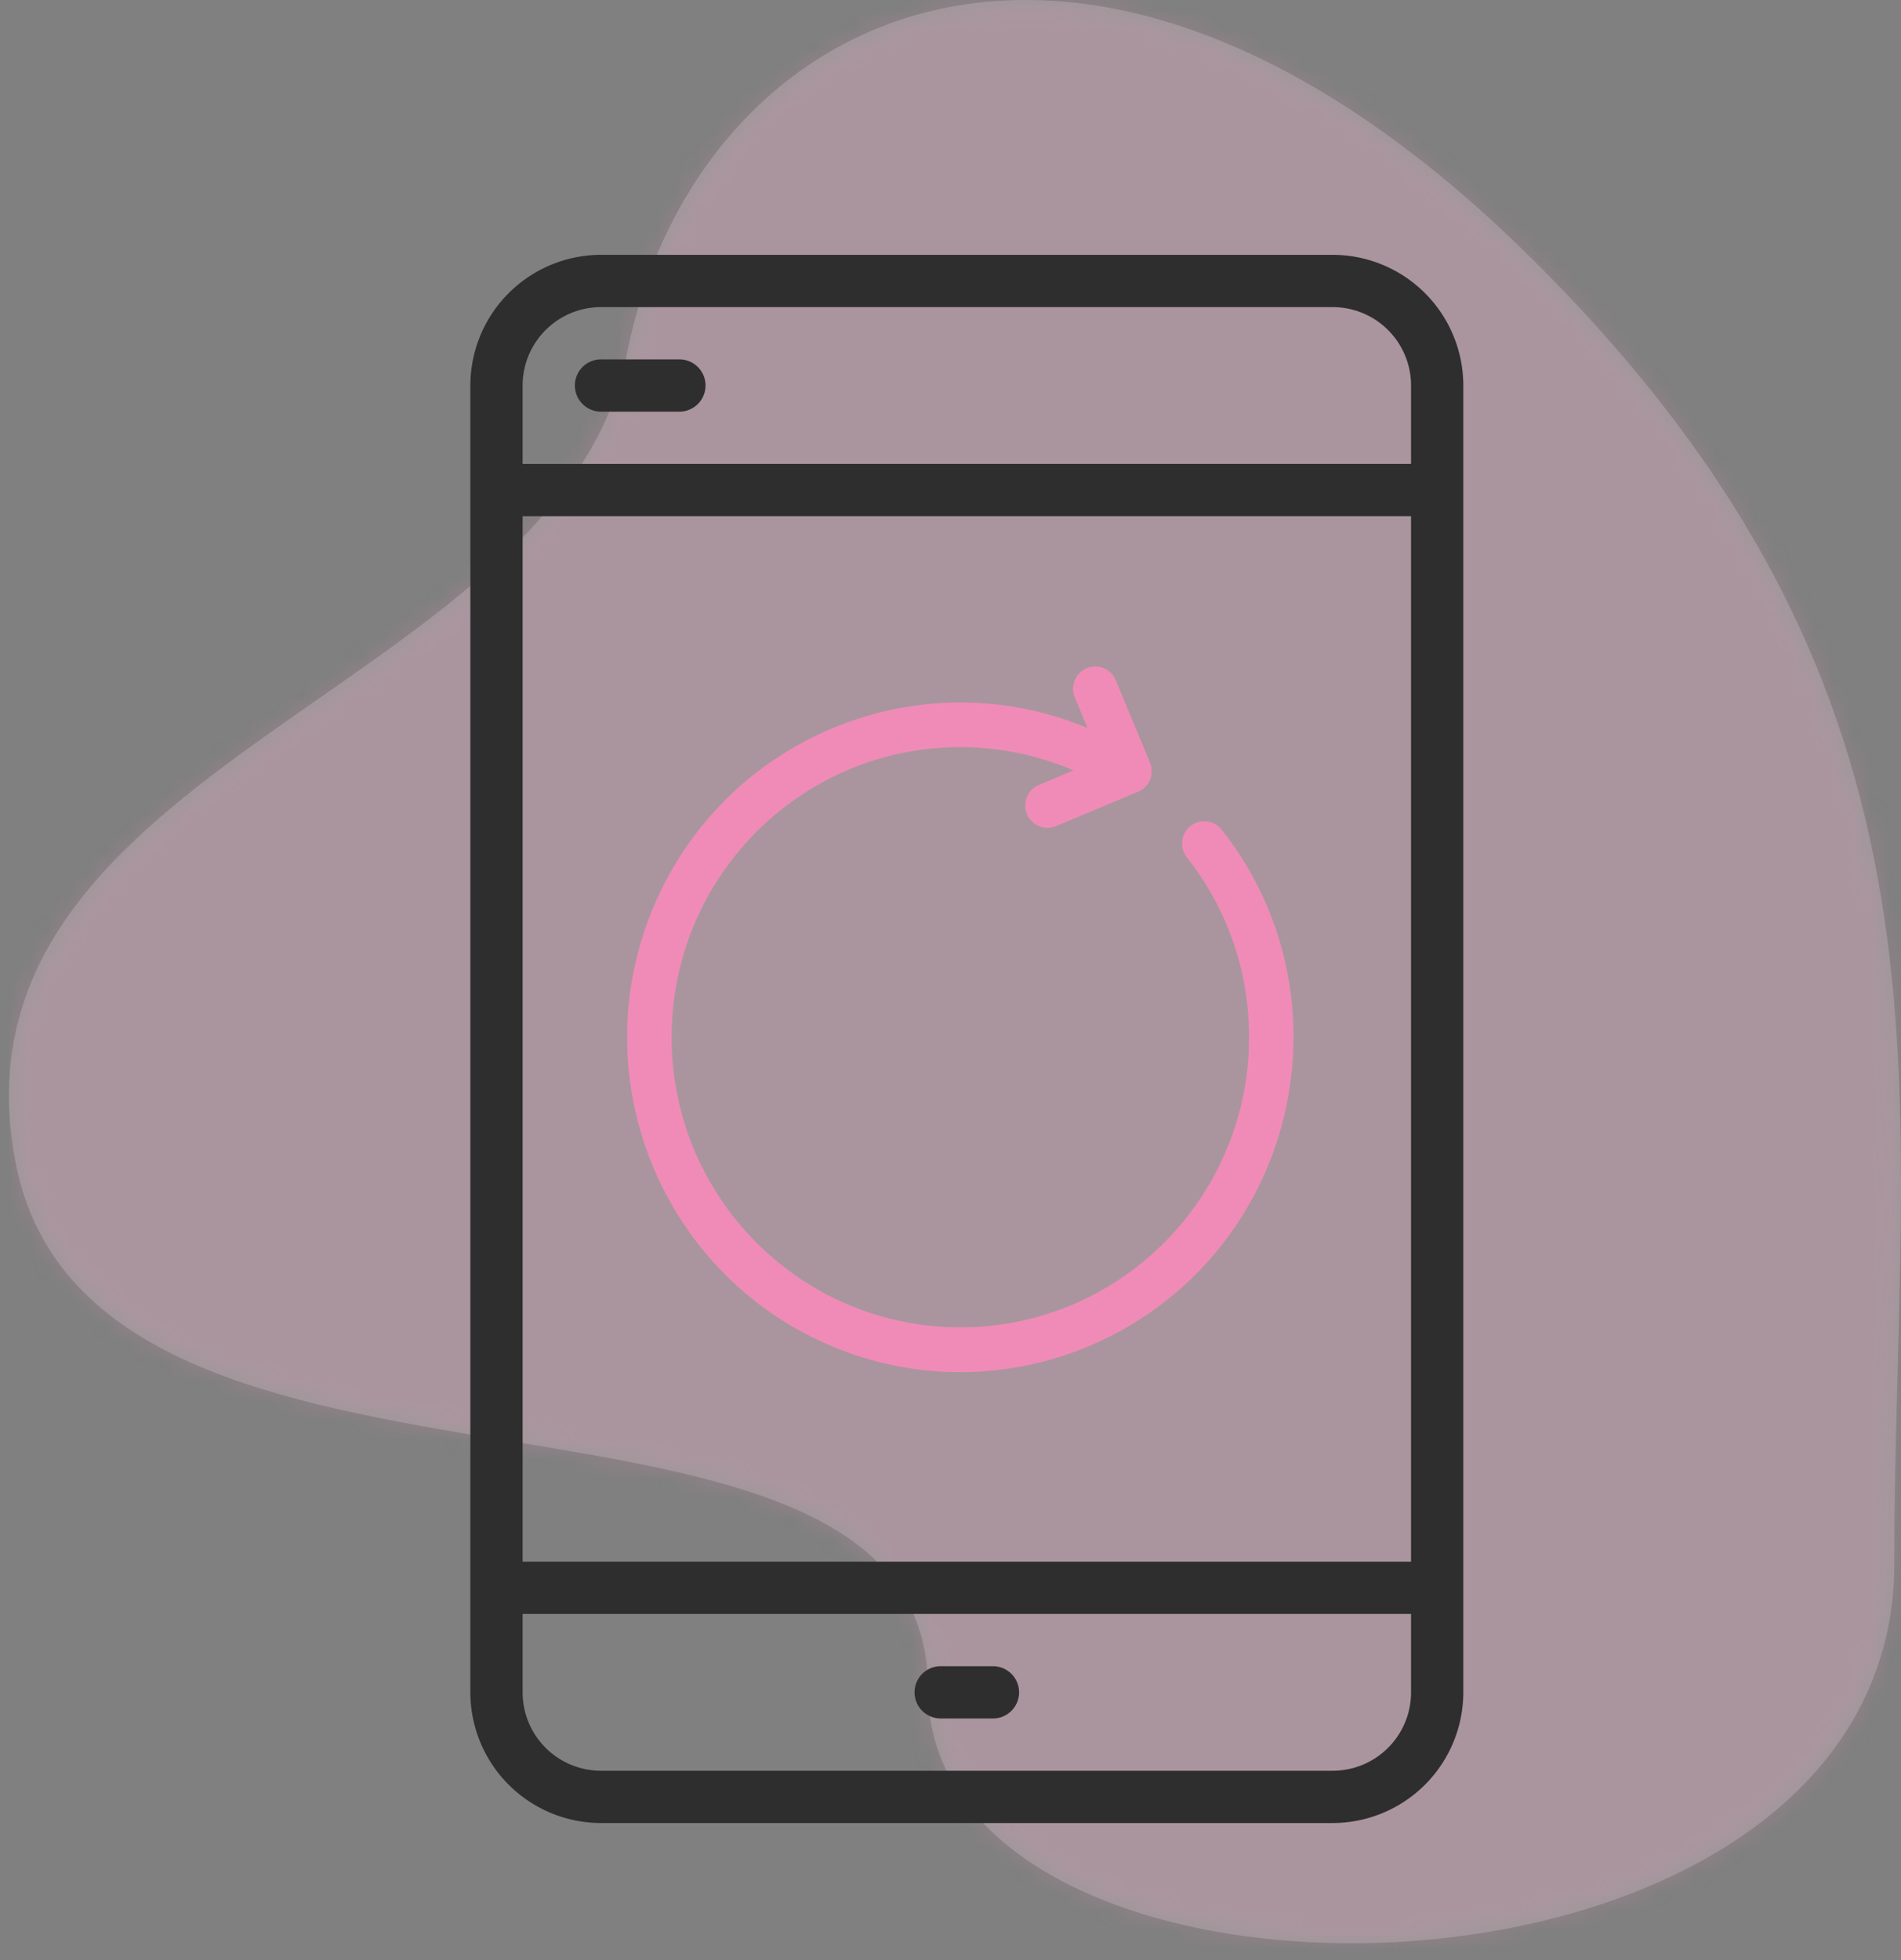
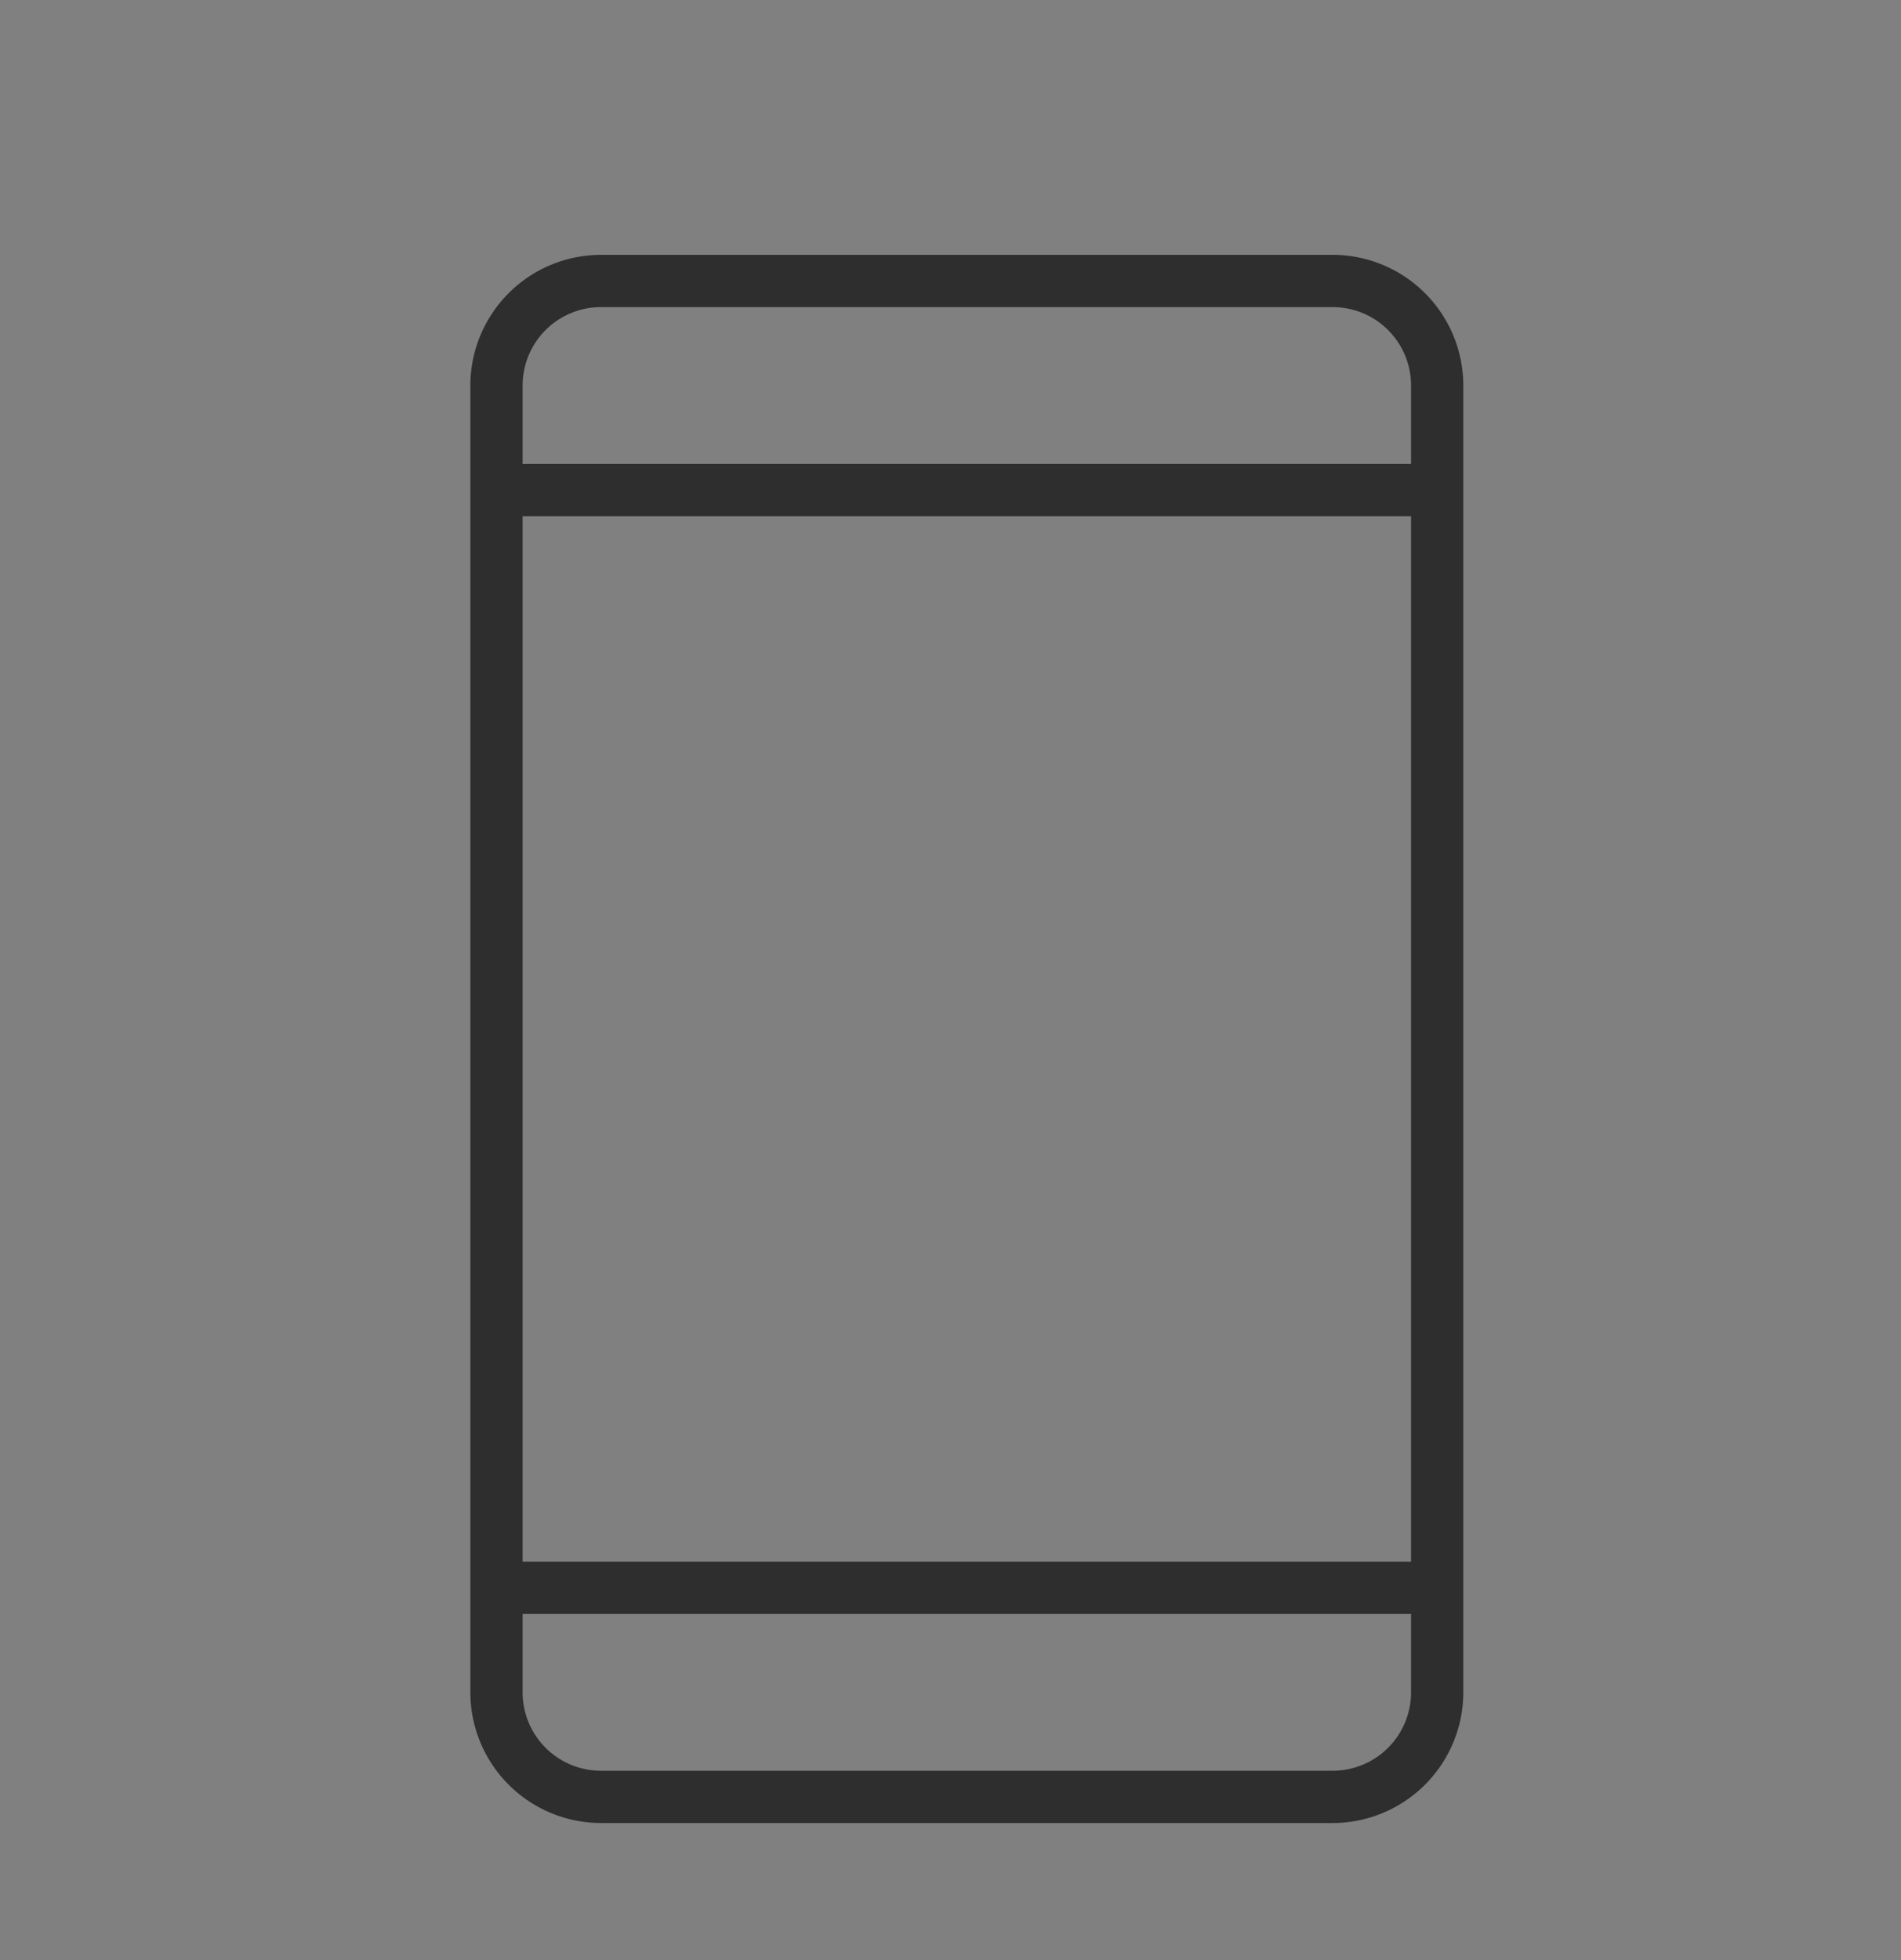
<svg xmlns="http://www.w3.org/2000/svg" width="97" height="100" viewBox="0 0 97 100" fill="none">
  <rect x="0" y="0" width="97" height="100" fill="#808080" stroke="none" />
-   <path fill-rule="evenodd" clip-rule="evenodd" d="M78.058 13.091C55.028-9.659 35.412.688 31.998 18.02 28.585 35.35-3.124 38.812.791 59.282c3.915 20.47 46.56 8.316 46.56 26.868s49.307 17.912 49.307-6.397c0-24.31 4.43-43.914-18.6-66.663z" fill="#fff" fill-opacity=".2" />
  <mask id="a" maskUnits="userSpaceOnUse" x="0" y="0" width="98" height="100">
-     <path fill-rule="evenodd" clip-rule="evenodd" d="M78.058 13.091C55.028-9.659 35.412.688 31.998 18.02 28.585 35.35-3.124 38.812.791 59.282c3.915 20.47 46.56 8.316 46.56 26.868s49.307 17.912 49.307-6.397c0-24.31 4.43-43.914-18.6-66.663z" fill="#fff" />
-   </mask>
+     </mask>
  <g mask="url(#a)">
-     <path fill="#F08BB7" d="M.457 0h97.238v99.797H.457z" opacity=".2" />
-   </g>
+     </g>
  <path d="M68 13H30.667A6.675 6.675 0 0024 19.667v66.666A6.675 6.675 0 0030.667 93H68a6.675 6.675 0 006.667-6.667V19.667A6.675 6.675 0 0068 13zm4 73.333a4 4 0 01-4 4H30.667a4 4 0 01-4-4v-4H72v4zm0-6.666H26.667V26.333H72v53.334zm0-56H26.667v-4a4 4 0 014-4H68a4 4 0 014 4v4z" fill="#2E2E2E" />
-   <path d="M48 87.667h2.666a1.333 1.333 0 000-2.667h-2.667a1.333 1.333 0 000 2.667zM34.667 18.333h-4a1.333 1.333 0 000 2.667h4a1.333 1.333 0 100-2.667z" fill="#2E2E2E" />
-   <path d="M42.515 68.703c8.677 3.6 18.615-.55 22.198-9.266A17.144 17.144 0 0066 52.915a16.944 16.944 0 00-3.643-10.564 1.13 1.13 0 00-1.587-.229 1.142 1.142 0 00-.192 1.638 14.69 14.69 0 013.155 9.155c0 8.174-6.596 14.8-14.732 14.798-8.136 0-14.73-6.627-14.73-14.8 0-8.174 6.597-14.8 14.733-14.798 1.985 0 3.95.403 5.777 1.186l-1.77.741a1.14 1.14 0 00.435 2.19c.15 0 .299-.03.437-.088l4.185-1.751a1.14 1.14 0 00.61-1.49L56.933 34.7a1.131 1.131 0 00-1.482-.612 1.14 1.14 0 00-.61 1.49l.648 1.558c-8.677-3.6-18.616.549-22.199 9.266-3.583 8.717.547 18.701 9.224 22.3z" fill="#F08BB7" />
</svg>